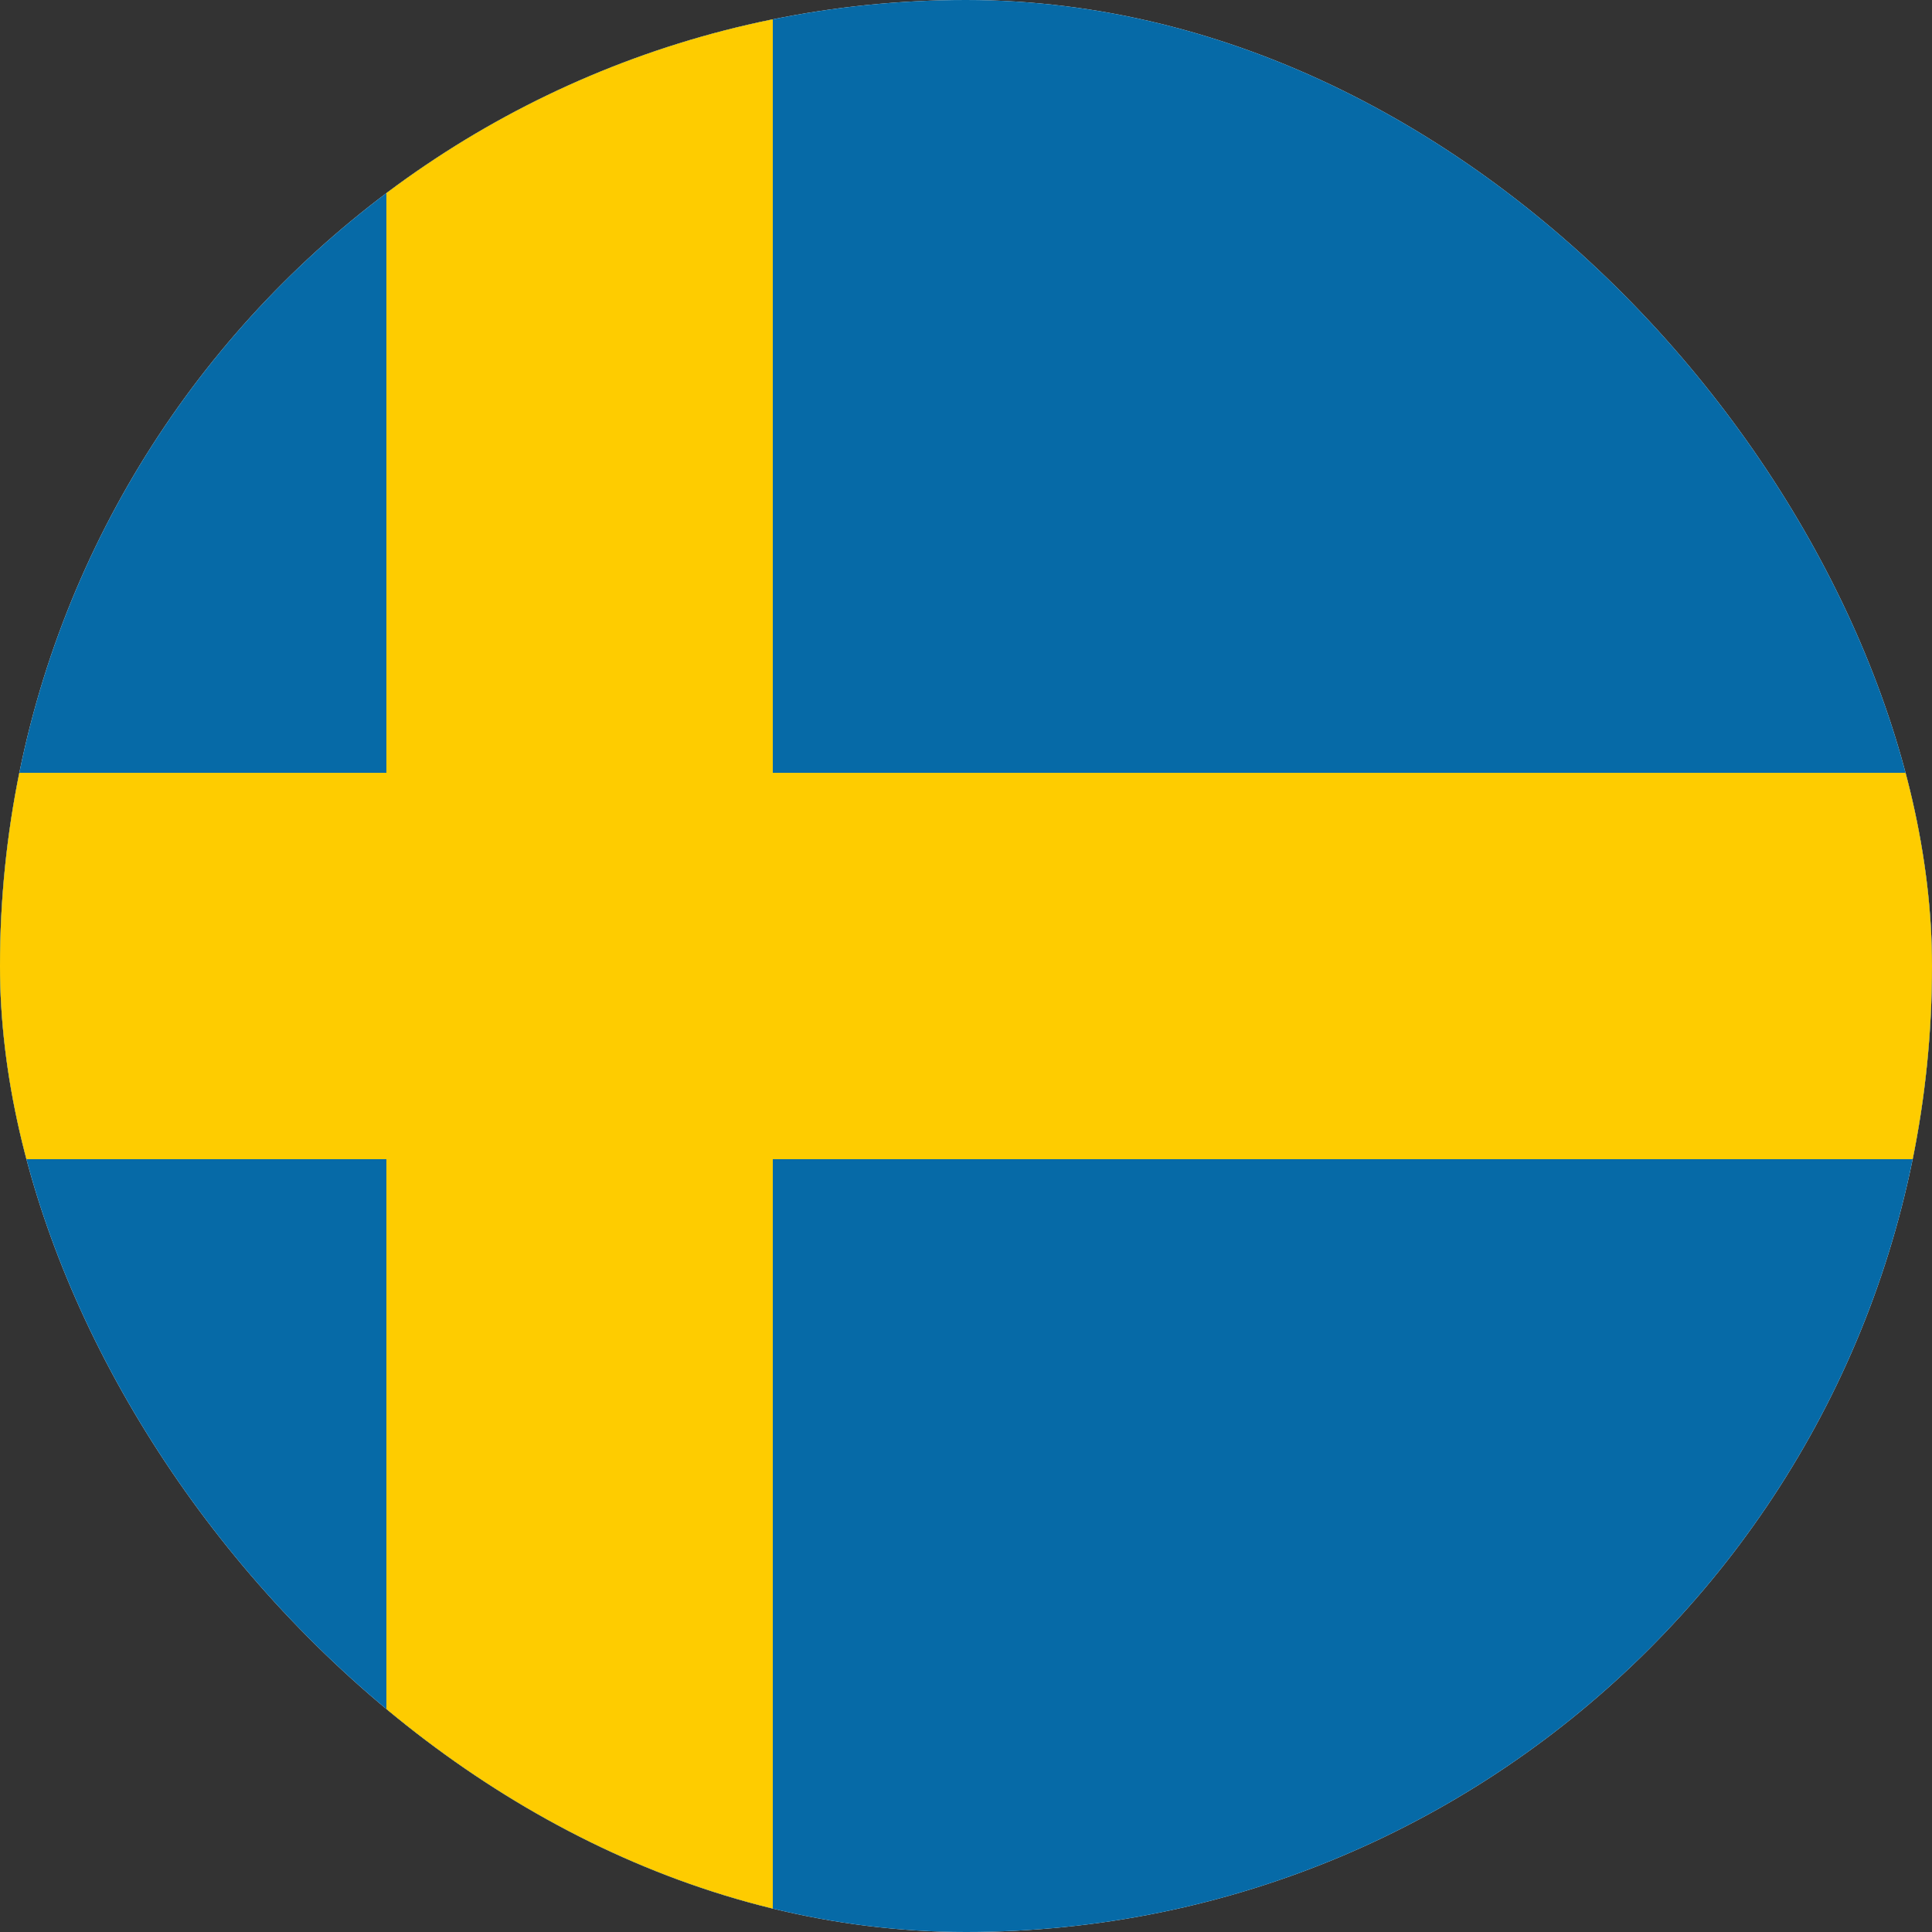
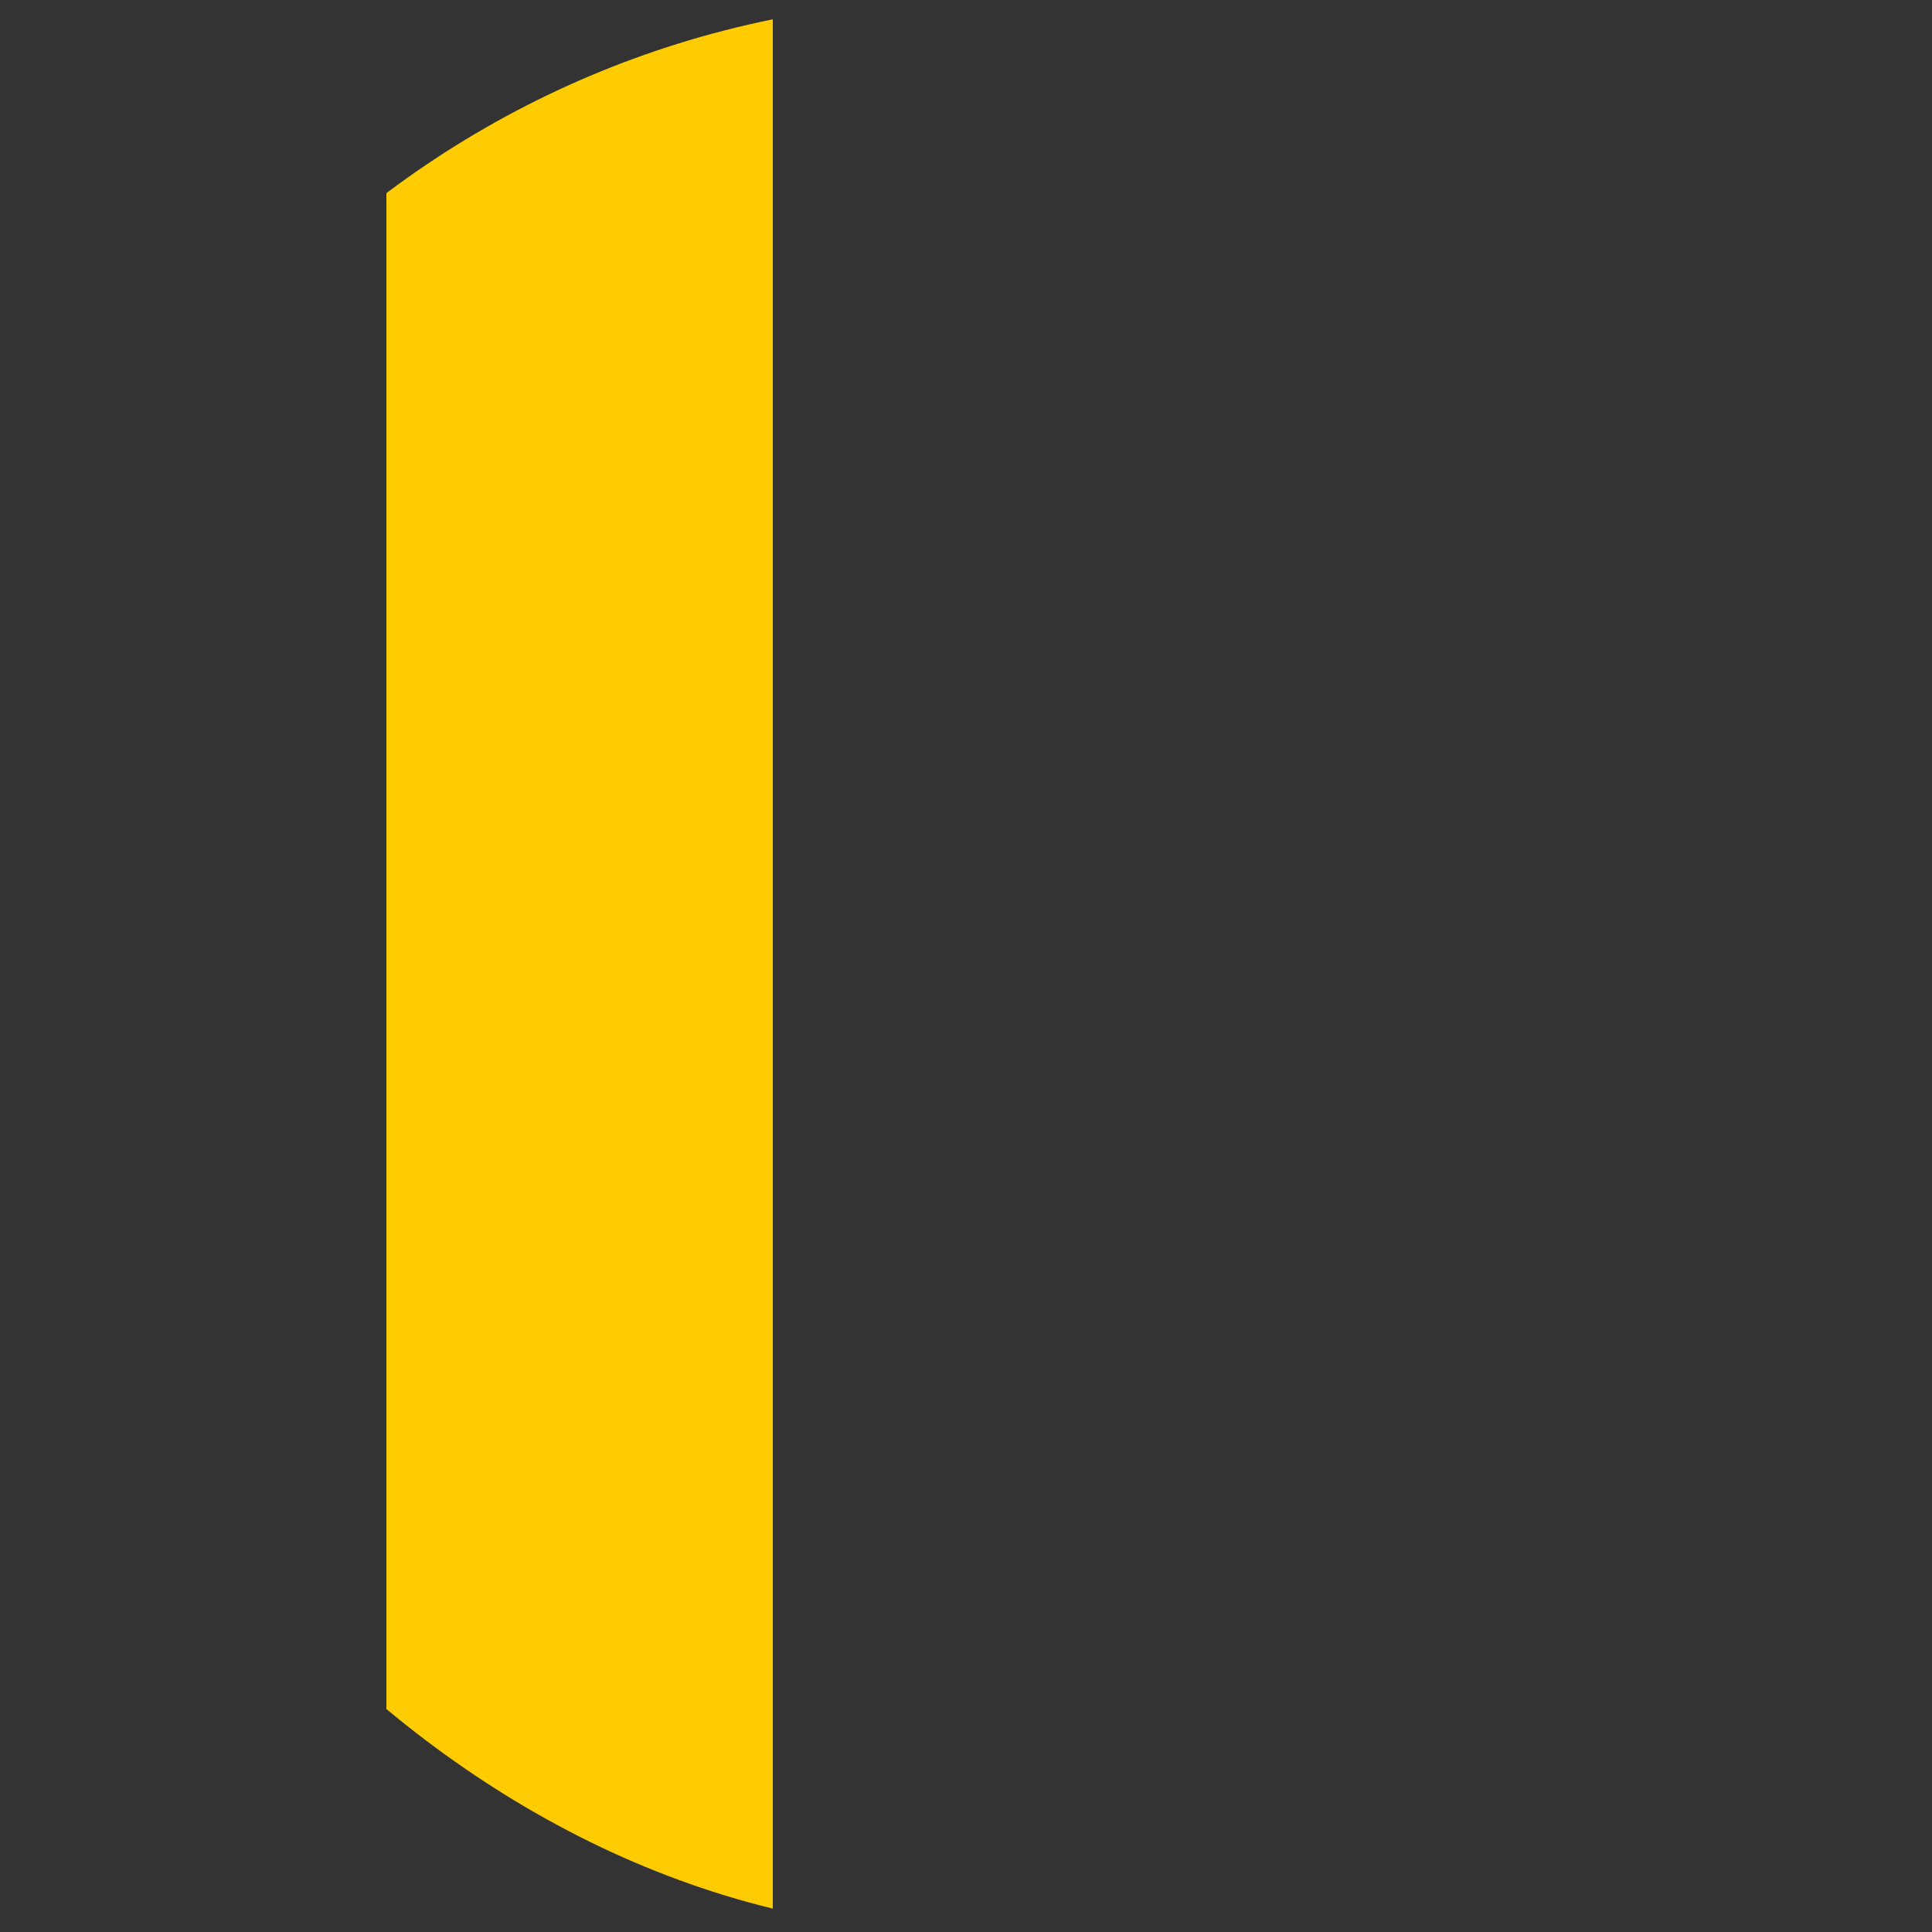
<svg xmlns="http://www.w3.org/2000/svg" width="24" height="24" viewBox="0 0 24 24" fill="none">
  <rect x="0" y="0" width="24" height="24" fill="#333333" stroke="none" />
  <g clip-path="url(#clip0_612_2347)">
-     <rect width="24" height="24" rx="12" fill="white" />
-     <path d="M-4 0H28V24H-4V0Z" fill="#066AA7" />
-     <path d="M-4 9.6H28V14.4H-4V9.6Z" fill="#FECC00" />
    <path d="M4.8 0H9.6V24H4.8V0Z" fill="#FECC00" />
  </g>
  <defs>
    <clipPath id="clip0_612_2347">
      <rect width="24" height="24" rx="12" fill="white" />
    </clipPath>
  </defs>
</svg>